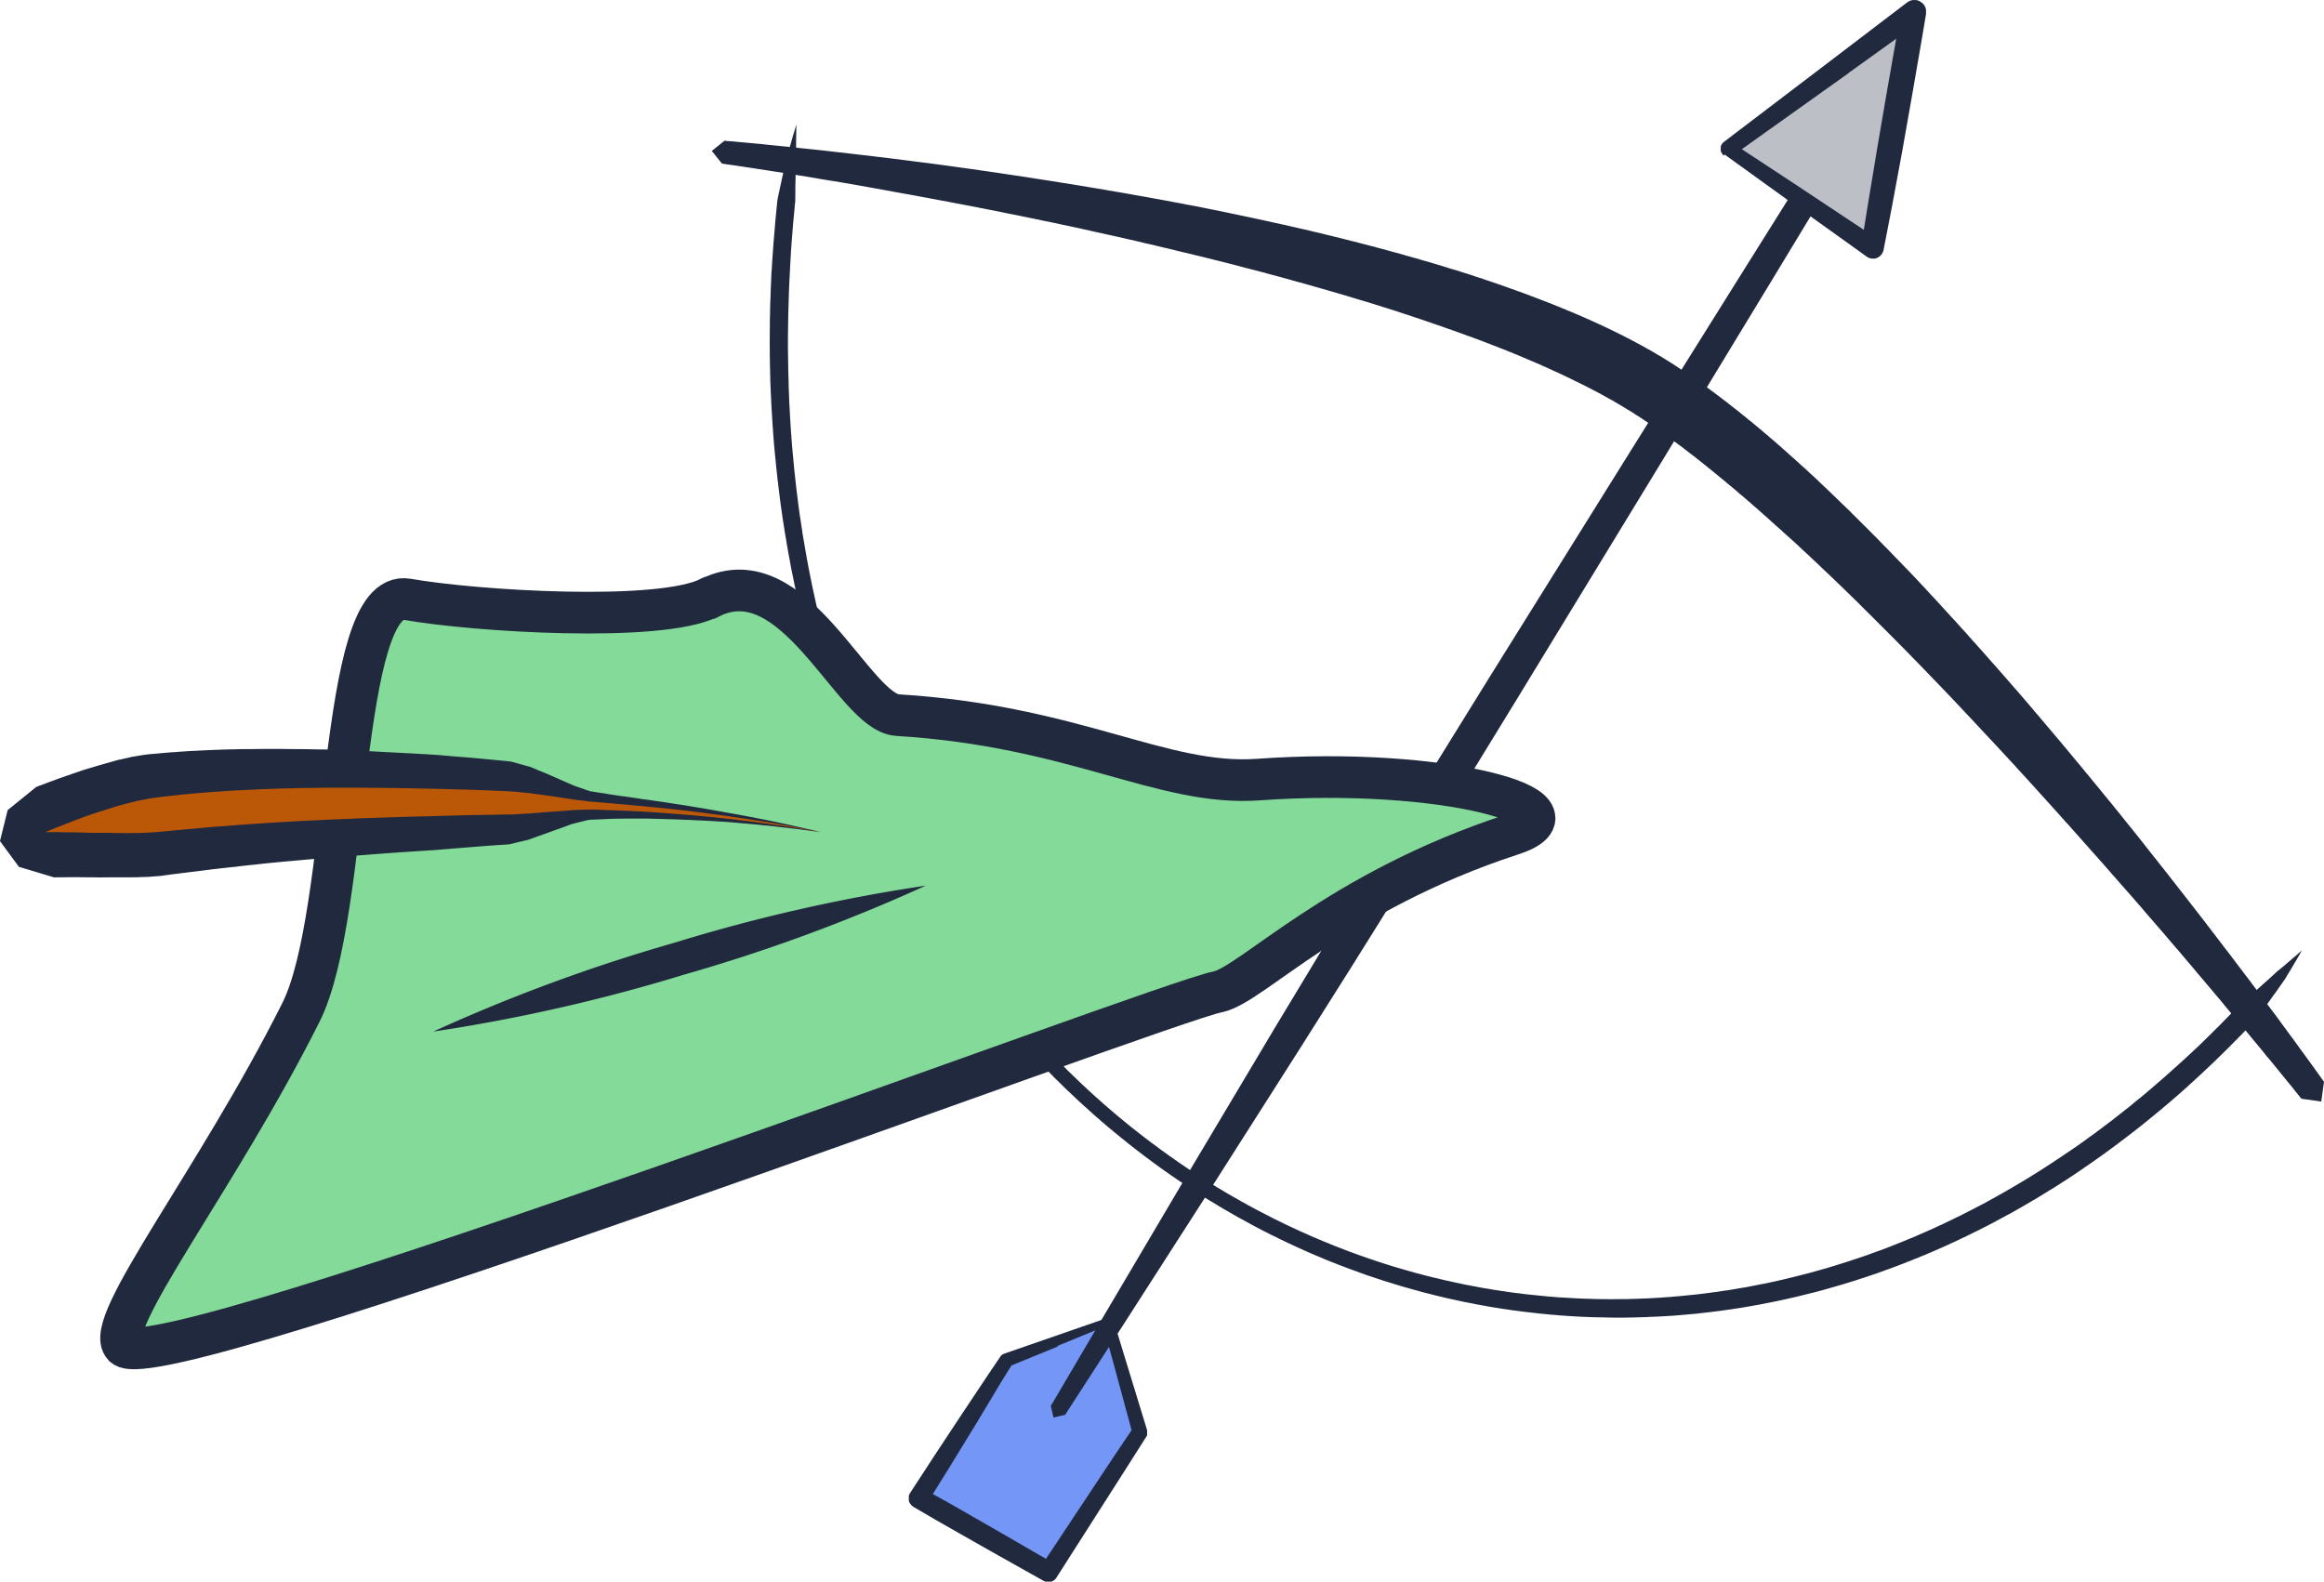
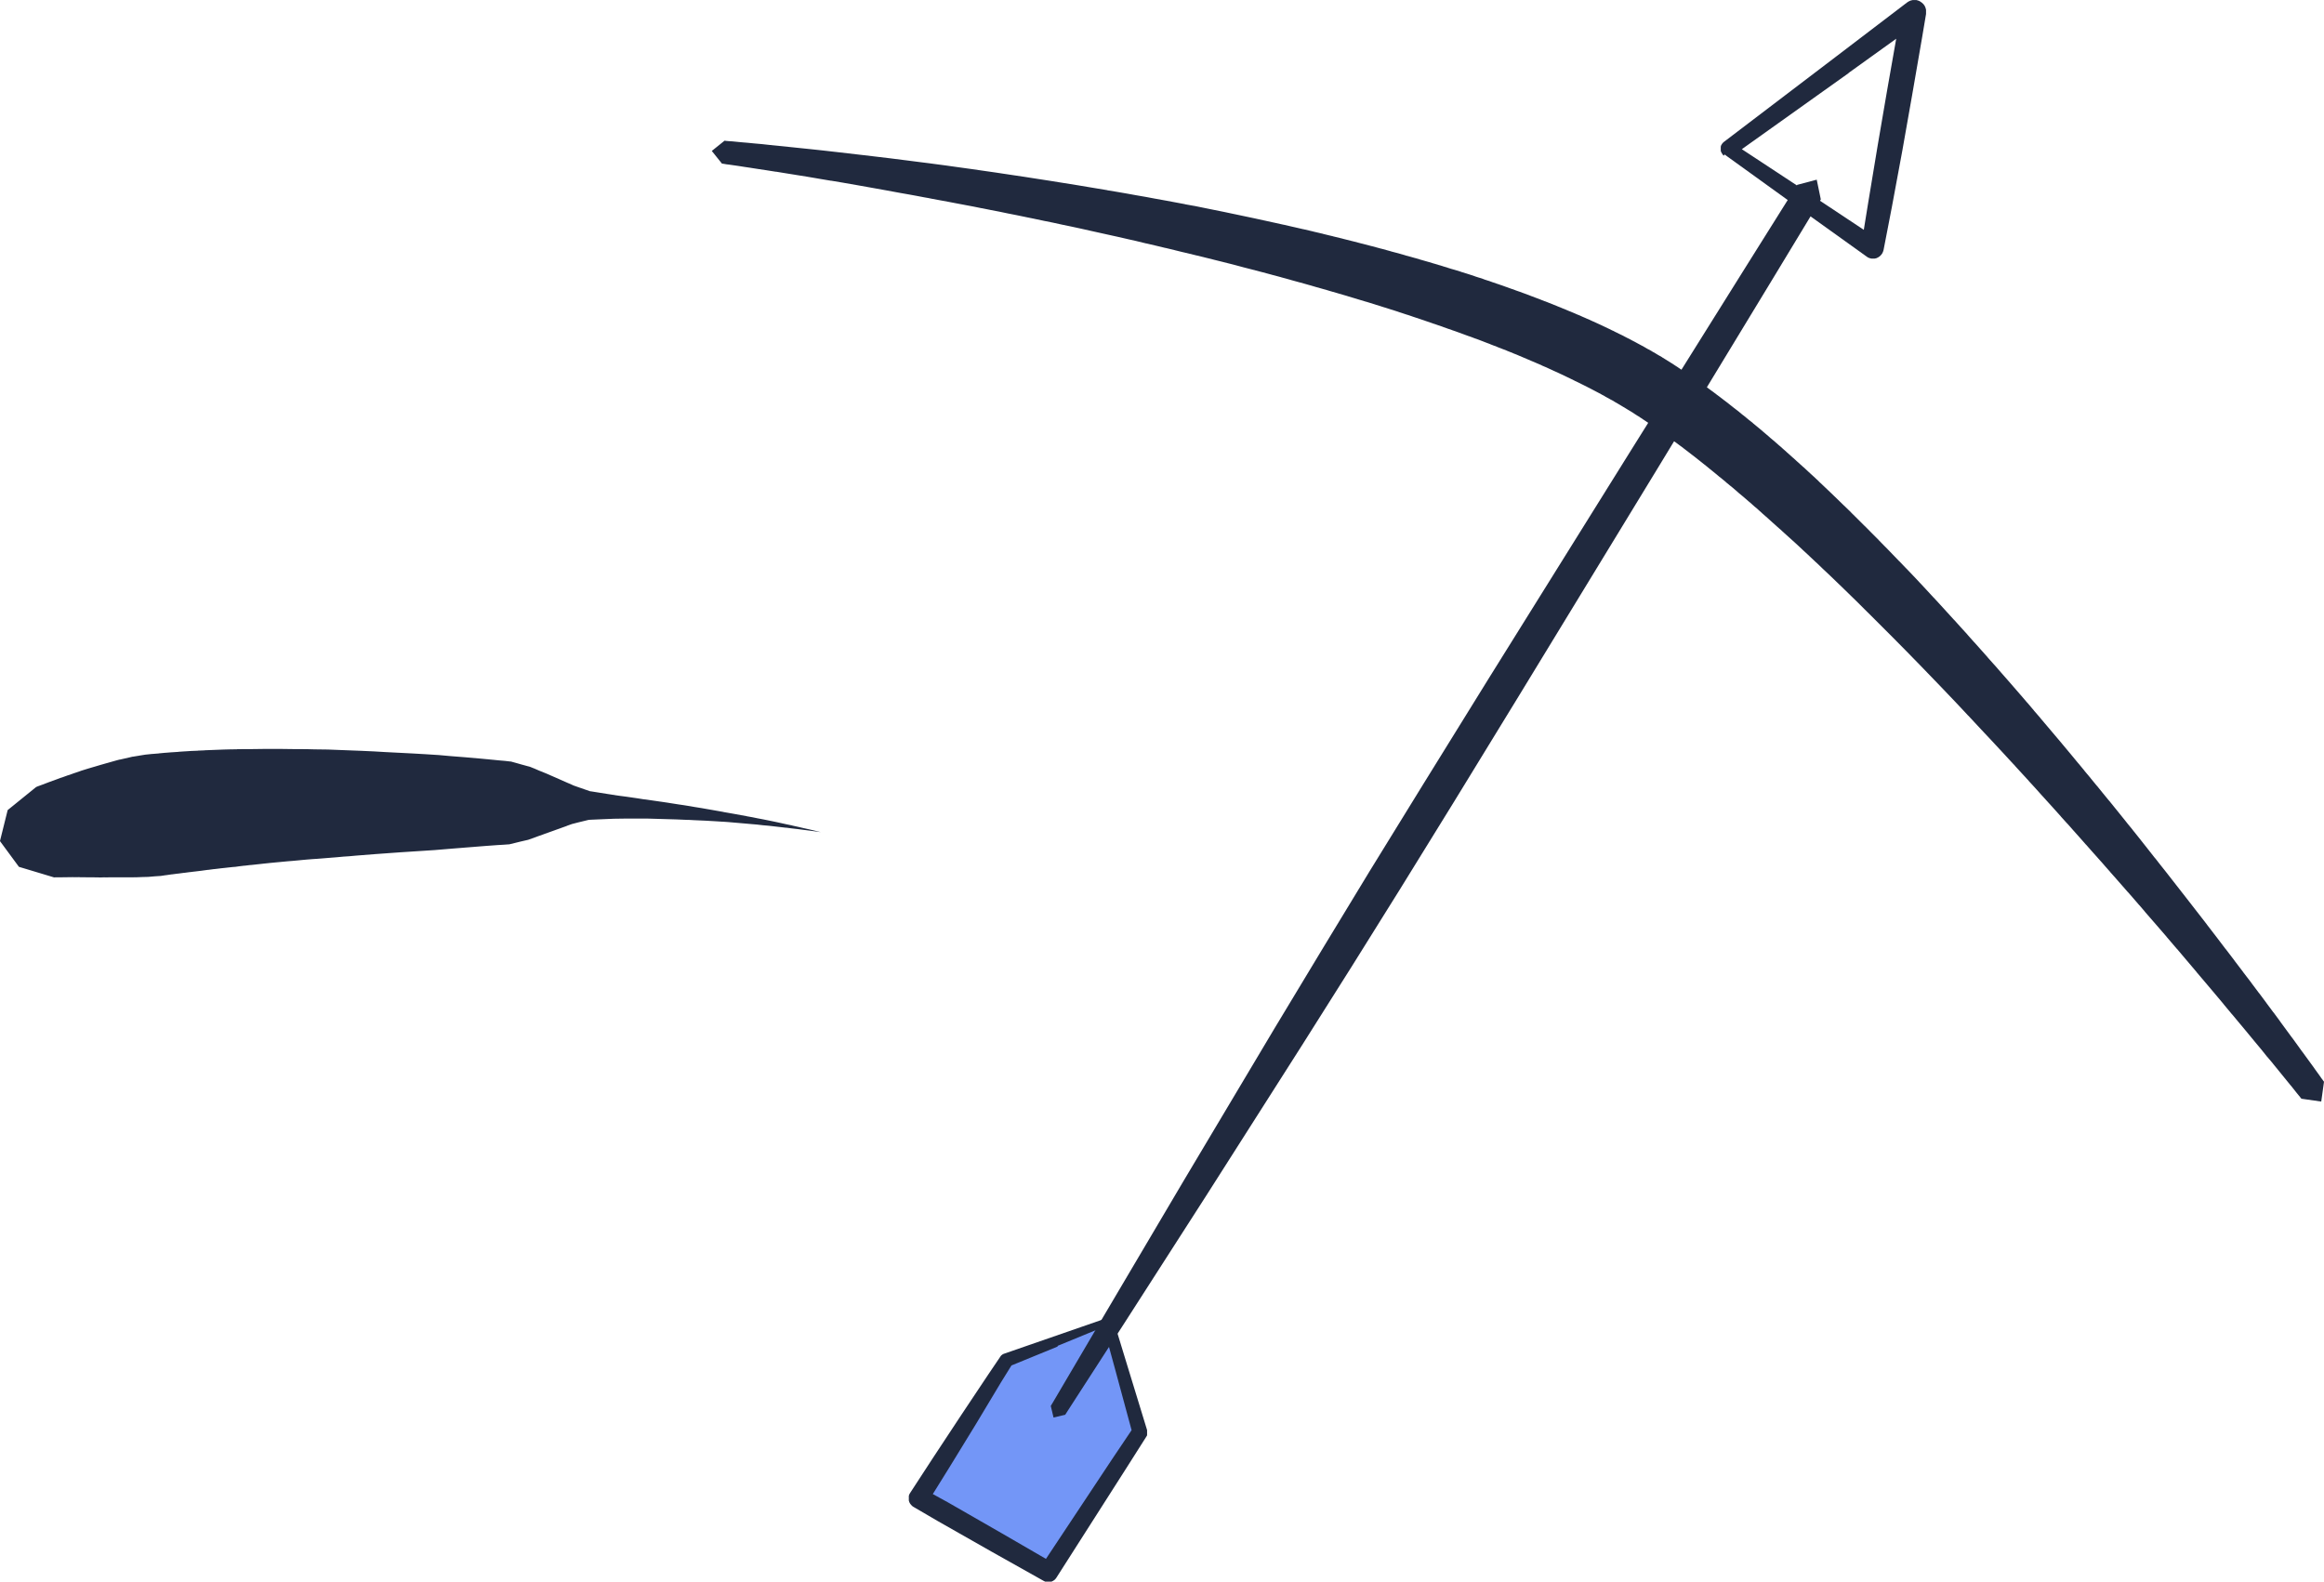
<svg xmlns="http://www.w3.org/2000/svg" viewBox="0 0 278.96 189.93">
  <defs>
    <style>.cls-1,.cls-6{fill:#20293e;}.cls-1,.cls-2,.cls-3,.cls-4,.cls-5{fill-rule:evenodd;}.cls-2{fill:#7396f7;}.cls-3{fill:#bcbfc5;}.cls-4{fill:#84da98;stroke:#20293e;stroke-miterlimit:10;stroke-width:5px;}.cls-5{fill:#bb5808;}</style>
  </defs>
  <g id="Layer_2" data-name="Layer 2">
    <g id="Layer_1-2" data-name="Layer 1">
      <g id="RobinHood">
        <polygon class="cls-1" points="198.32 51.08 198.33 51.09 197.96 50.84 197.99 50.86 197.62 50.61 197.64 50.62 197.28 50.38 197.3 50.4 196.94 50.15 196.96 50.17 196.6 49.93 196.62 49.95 196.26 49.72 195.93 49.5 195.58 49.29 195.23 49.08 195.25 49.09 194.88 48.86 194.88 48.86 194.9 48.88 194.52 48.65 194.54 48.66 194.15 48.43 194.17 48.44 193.78 48.22 193.81 48.23 193.42 48 193.43 48.02 193.03 47.79 193.06 47.81 192.65 47.59 192.68 47.59 192.26 47.37 192.29 47.38 191.88 47.16 191.9 47.17 191.48 46.95 191.5 46.96 191.08 46.74 191.1 46.75 190.68 46.53 190.69 46.54 190.27 46.32 190.28 46.33 189.86 46.12 189.87 46.13 189.44 45.91 189.46 45.92 189.01 45.71 189.04 45.72 188.6 45.5 188.61 45.51 188.38 45.39 188.16 45.29 188.18 45.3 187.73 45.08 187.75 45.09 187.3 44.88 187.31 44.89 186.86 44.67 186.87 44.68 186.42 44.48 186.43 44.48 185.97 44.27 185.99 44.28 185.52 44.06 185.53 44.07 185.06 43.87 185.08 43.87 184.61 43.66 184.62 43.67 184.14 43.46 184.16 43.47 183.68 43.27 183.7 43.27 183.21 43.07 183.23 43.07 182.74 42.87 182.75 42.87 182.27 42.67 182.28 42.67 181.79 42.47 181.8 42.48 181.31 42.27 181.32 42.28 180.82 42.08 180.84 42.08 180.34 41.89 180.34 41.89 179.84 41.7 179.85 41.7 179.35 41.5 179.36 41.51 178.85 41.31 178.87 41.31 178.36 41.12 178.36 41.12 177.85 40.92 177.87 40.93 177.35 40.73 177.36 40.74 176.84 40.55 176.85 40.55 176.33 40.36 176.34 40.37 175.82 40.18 175.82 40.18 175.31 39.99 175.31 39.99 174.78 39.8 174.79 39.8 174.26 39.62 174.28 39.62 173.74 39.44 173.74 39.44 173.75 39.44 173.21 39.25 173.23 39.25 172.69 39.06 172.7 39.07 172.16 38.88 172.17 38.89 171.63 38.7 171.64 38.7 171.09 38.52 171.11 38.52 170.57 38.34 170.57 38.34 170.02 38.15 170.03 38.16 169.49 37.98 169.5 37.98 168.94 37.79 168.95 37.8 168.4 37.62 168.41 37.62 167.85 37.44 167.87 37.44 167.31 37.26 167.32 37.26 166.76 37.09 166.77 37.09 166.21 36.91 166.22 36.92 165.66 36.74 165.67 36.74 165.1 36.57 165.12 36.57 163.99 36.22 164 36.23 162.87 35.89 162.88 35.89 161.74 35.55 161.76 35.55 160.62 35.22 160.63 35.22 159.48 34.89 159.5 34.89 158.34 34.56 158.36 34.56 158.01 34.47 157.2 34.23 157.22 34.24 156.06 33.91 156.07 33.92 154.91 33.6 154.93 33.6 153.76 33.28 153.78 33.28 152.61 32.97 152.62 32.97 151.46 32.66 151.46 32.66 150.3 32.36 150.31 32.36 149.14 32.06 149.15 32.06 147.99 31.75 147.99 31.75 146.83 31.46 146.84 31.46 145.67 31.17 145.68 31.17 144.51 30.88 144.52 30.88 143.35 30.6 143.36 30.6 142.19 30.32 142.2 30.32 141.97 30.27 141.04 30.04 141.05 30.04 139.89 29.76 139.9 29.77 138.74 29.49 138.74 29.49 137.59 29.22 137.6 29.23 136.45 28.95 136.46 28.95 135.3 28.69 135.31 28.69 134.17 28.43 134.17 28.43 133.04 28.18 133.04 28.18 131.91 27.93 131.91 27.93 130.78 27.68 130.79 27.68 129.67 27.43 129.67 27.43 128.56 27.19 128.56 27.19 127.45 26.96 127.45 26.96 126.35 26.72 126.35 26.72 125.25 26.5 125.26 26.5 124.17 26.27 124.18 26.27 123.09 26.05 123.1 26.05 122.03 25.83 122.03 25.83 120.96 25.62 120.96 25.62 119.91 25.4 119.91 25.4 118.86 25.2 118.87 25.2 117.83 24.99 117.84 25 116.81 24.79 116.81 24.79 115.79 24.6 115.8 24.6 114.79 24.41 114.79 24.41 113.8 24.22 113.8 24.22 112.82 24.04 112.82 24.04 111.85 23.86 111.85 23.86 111.41 23.77 110.89 23.68 110.9 23.68 109.95 23.5 109.95 23.5 109.02 23.33 109.02 23.33 108.1 23.17 108.1 23.17 106.31 22.84 106.31 22.84 104.58 22.53 104.58 22.53 102.9 22.23 102.9 22.23 101.29 21.95 101.3 21.95 99.75 21.69 99.76 21.7 98.27 21.45 98.28 21.45 96.87 21.21 96.88 21.21 95.55 21 95.56 21 94.31 20.8 94.31 20.8 93.15 20.61 93.15 20.62 92.07 20.45 92.08 20.45 91.08 20.3 91.08 20.3 90.18 20.16 90.19 20.16 89.38 20.04 89.38 20.04 88.68 19.93 88.68 19.93 87.57 19.77 87.58 19.77 87.23 19.73 86.89 19.67 86.9 19.67 86.66 19.64 85.44 18.12 86.97 16.89 87.2 16.92 87.2 16.92 87.55 16.95 87.89 16.97 87.9 16.97 89.02 17.08 89.02 17.08 89.74 17.14 89.74 17.14 90.55 17.22 90.55 17.22 91.46 17.3 91.46 17.3 92.46 17.41 92.46 17.41 93.55 17.52 93.55 17.52 94.72 17.64 94.73 17.64 95.98 17.77 95.98 17.77 97.33 17.91 97.33 17.91 98.74 18.06 98.74 18.06 100.23 18.23 100.24 18.23 101.8 18.41 101.8 18.41 103.43 18.6 103.44 18.6 105.13 18.8 105.13 18.8 106.89 19.01 106.89 19.01 108.7 19.24 108.71 19.24 109.64 19.36 109.64 19.36 110.58 19.48 110.58 19.48 111.54 19.6 111.54 19.6 112.06 19.67 112.51 19.73 112.51 19.73 113.5 19.86 113.5 19.86 114.49 20 114.49 20 115.5 20.14 115.5 20.14 116.51 20.28 116.52 20.28 117.55 20.43 117.55 20.43 118.59 20.58 118.59 20.58 119.64 20.73 119.64 20.73 120.69 20.89 120.7 20.89 121.76 21.05 121.77 21.05 122.84 21.21 122.85 21.21 123.93 21.38 123.93 21.38 125.03 21.55 125.03 21.55 126.13 21.72 126.13 21.72 127.24 21.9 127.25 21.9 128.37 22.08 128.37 22.08 129.49 22.26 129.49 22.26 130.62 22.45 130.62 22.45 131.76 22.64 131.77 22.64 132.91 22.83 132.91 22.84 134.06 23.03 134.06 23.03 135.22 23.23 135.22 23.23 136.38 23.44 136.38 23.44 137.54 23.64 137.54 23.64 138.71 23.86 138.72 23.86 139.88 24.07 139.89 24.07 141.06 24.29 141.06 24.29 142.24 24.51 142.24 24.52 143.18 24.69 143.42 24.73 143.42 24.73 144.6 24.97 144.6 24.97 145.78 25.21 145.79 25.21 146.97 25.45 146.97 25.45 148.15 25.7 148.16 25.7 149.34 25.95 149.34 25.95 150.53 26.2 150.53 26.2 151.71 26.46 151.72 26.46 152.9 26.72 152.91 26.72 154.08 26.98 154.1 26.98 155.27 27.25 155.28 27.25 156.45 27.52 156.47 27.52 157.63 27.79 157.65 27.8 158.81 28.07 158.82 28.08 159.64 28.28 159.99 28.36 160 28.37 161.16 28.65 161.18 28.66 162.33 28.95 162.34 28.95 163.49 29.25 163.51 29.25 164.65 29.55 164.67 29.55 165.81 29.86 165.83 29.86 166.96 30.17 166.97 30.18 167.54 30.33 167.55 30.33 168.12 30.49 168.12 30.49 168.69 30.65 168.69 30.66 169.25 30.81 169.26 30.81 169.82 30.97 169.83 30.97 170.39 31.13 170.4 31.14 170.96 31.3 170.96 31.3 171.52 31.46 171.53 31.46 172.08 31.63 172.09 31.63 172.64 31.79 172.65 31.8 173.2 31.96 173.21 31.97 173.76 32.13 173.76 32.14 174.31 32.31 174.32 32.31 174.86 32.47 174.87 32.47 175.41 32.64 175.42 32.65 175.97 32.82 175.97 32.82 175.98 32.82 176.51 32.99 176.51 32.99 177.05 33.17 177.06 33.18 177.59 33.35 177.61 33.35 178.14 33.53 178.14 33.54 178.67 33.71 178.69 33.71 179.21 33.9 179.22 33.9 179.74 34.08 179.75 34.08 180.27 34.26 180.28 34.26 180.8 34.45 180.81 34.45 181.33 34.64 181.33 34.64 181.85 34.82 181.86 34.83 182.37 35.01 182.38 35.01 182.89 35.2 182.9 35.2 183.4 35.39 183.42 35.39 183.92 35.59 183.93 35.59 184.43 35.78 184.44 35.78 184.94 35.97 184.95 35.98 185.44 36.17 185.46 36.17 185.94 36.36 185.96 36.37 186.45 36.56 186.46 36.57 186.94 36.76 186.95 36.77 187.44 36.96 187.44 36.97 187.93 37.16 187.94 37.17 188.41 37.37 188.43 37.37 188.9 37.57 188.91 37.57 189.38 37.78 189.4 37.78 189.86 37.98 189.87 37.99 190.34 38.19 190.35 38.2 190.81 38.39 190.82 38.4 191.27 38.61 191.29 38.61 191.5 38.71 191.74 38.82 191.76 38.83 192.2 39.03 192.22 39.04 192.66 39.25 192.68 39.26 193.12 39.47 193.13 39.47 193.56 39.69 193.59 39.69 194.01 39.91 194.03 39.91 194.46 40.13 194.47 40.13 194.9 40.34 194.92 40.36 195.33 40.57 195.35 40.58 195.77 40.79 195.79 40.81 196.2 41.02 196.22 41.03 196.62 41.25 196.64 41.26 197.05 41.48 197.07 41.49 197.47 41.71 197.49 41.73 197.88 41.95 197.9 41.95 198.29 42.17 198.31 42.19 198.7 42.41 198.72 42.42 198.73 42.43 199.09 42.65 199.12 42.66 199.5 42.88 199.52 42.9 199.89 43.13 199.91 43.14 200.28 43.37 200.3 43.38 200.66 43.61 200.69 43.62 201.04 43.86 201.06 43.87 201.42 44.1 201.44 44.12 201.8 44.36 201.81 44.37 202.18 44.61 202.2 44.62 202.56 44.86 202.58 44.88 202.94 45.13 202.97 45.14 203.33 45.39 203.35 45.41 203.72 45.66 203.73 45.67 204.1 45.94 204.12 45.94 204.49 46.21 204.51 46.22 204.88 46.49 204.9 46.5 205.2 46.73 205.27 46.77 205.28 46.79 205.66 47.06 205.67 47.07 206.05 47.36 206.06 47.37 206.44 47.65 206.45 47.66 206.83 47.95 206.84 47.96 207.22 48.25 207.24 48.26 207.62 48.56 207.63 48.57 208.01 48.87 208.02 48.88 208.41 49.18 208.42 49.19 208.81 49.49 208.81 49.5 209.2 49.82 209.21 49.82 209.6 50.13 209.61 50.15 209.99 50.46 210.01 50.47 210.4 50.78 210.41 50.8 210.8 51.12 210.81 51.13 211.2 51.45 211.21 51.46 211.37 51.59 211.6 51.79 211.61 51.8 212 52.13 212.01 52.14 212.41 52.48 212.41 52.49 212.8 52.82 212.82 52.83 213.21 53.17 213.22 53.18 213.62 53.53 213.63 53.53 214.02 53.88 214.03 53.89 214.43 54.24 214.43 54.25 214.83 54.6 214.84 54.61 215.24 54.97 215.25 54.97 215.64 55.33 215.65 55.34 216.05 55.7 216.06 55.71 216.46 56.07 216.47 56.07 216.87 56.44 216.88 56.45 217.28 56.82 217.29 56.83 217.65 57.16 217.69 57.2 217.7 57.2 218.1 57.58 218.11 57.58 218.5 57.97 218.51 57.97 218.91 58.35 218.92 58.36 219.73 59.13 219.74 59.14 220.55 59.92 220.56 59.93 221.37 60.72 221.39 60.73 222.2 61.52 222.21 61.54 223.02 62.34 223.03 62.35 223.84 63.16 223.86 63.17 224.67 63.99 224.68 64 225.5 64.82 225.51 64.84 226.32 65.67 226.33 65.67 227.15 66.52 227.16 66.53 227.97 67.37 227.99 67.38 228.8 68.23 228.81 68.23 229.63 69.09 229.64 69.1 230.34 69.84 230.45 69.97 230.46 69.97 231.28 70.85 231.28 70.85 232.09 71.73 232.1 71.73 232.91 72.61 232.92 72.62 233.72 73.5 233.73 73.51 234.54 74.4 234.55 74.4 235.35 75.29 235.36 75.3 236.17 76.19 236.17 76.2 236.97 77.1 236.98 77.1 237.78 78 237.79 78.01 238.59 78.91 238.59 78.92 239.39 79.82 239.4 79.82 240.19 80.73 240.19 80.73 240.99 81.64 240.99 81.64 241.78 82.55 241.78 82.55 242.57 83.46 242.57 83.46 242.71 83.62 243.35 84.37 243.36 84.37 244.13 85.28 244.13 85.29 244.91 86.19 244.91 86.2 245.68 87.11 245.68 87.11 246.45 88.02 246.45 88.02 247.22 88.93 247.22 88.93 247.97 89.83 247.98 89.84 248.73 90.74 248.73 90.74 249.47 91.64 249.48 91.64 250.22 92.54 250.22 92.55 250.96 93.43 250.96 93.44 251.69 94.33 251.7 94.33 252.42 95.22 252.42 95.22 253.14 96.1 253.15 96.1 253.86 96.98 253.86 96.98 254.16 97.35 254.57 97.86 254.57 97.86 255.27 98.73 255.27 98.74 255.97 99.59 255.97 99.6 256.66 100.46 256.66 100.46 257.33 101.31 257.34 101.32 258 102.16 258.01 102.17 258.67 103.01 258.68 103.01 259.33 103.84 259.33 103.84 259.99 104.67 259.99 104.67 260.63 105.49 260.63 105.49 261.27 106.31 261.27 106.31 262.52 107.91 262.52 107.91 263.73 109.47 263.74 109.48 264.91 110.99 264.91 111 266.05 112.48 266.05 112.48 267.15 113.93 267.16 113.93 268.22 115.32 268.22 115.33 269.24 116.67 269.24 116.68 270.23 117.97 270.23 117.98 271.16 119.22 271.17 119.22 271.95 120.27 272.05 120.41 272.05 120.41 272.89 121.54 272.9 121.54 273.69 122.61 273.69 122.62 274.43 123.63 274.43 123.63 275.12 124.57 275.13 124.57 275.76 125.44 275.76 125.44 276.34 126.25 276.35 126.25 276.88 126.98 276.88 126.98 277.77 128.2 277.77 128.21 278.42 129.11 278.42 129.11 278.63 129.41 278.82 129.67 278.82 129.67 278.96 129.86 278.63 132.24 276.25 131.9 276.1 131.72 276.11 131.72 275.9 131.47 275.68 131.2 275.68 131.2 274.99 130.33 274.99 130.34 274.03 129.16 274.03 129.16 273.47 128.47 273.47 128.47 272.84 127.7 272.85 127.7 272.15 126.87 272.15 126.88 271.42 125.97 271.42 125.97 270.62 125.01 270.62 125.01 269.77 123.98 269.78 123.99 268.88 122.91 268.88 122.91 268.77 122.78 267.93 121.77 267.93 121.78 266.93 120.58 266.94 120.58 265.9 119.34 265.9 119.34 264.81 118.05 264.81 118.05 263.68 116.72 263.69 116.72 262.52 115.34 262.52 115.34 261.31 113.91 261.31 113.92 260.06 112.46 260.07 112.46 258.78 110.97 258.78 110.97 257.45 109.44 257.46 109.44 256.79 108.66 256.79 108.67 256.11 107.88 256.11 107.88 255.42 107.09 255.42 107.1 254.72 106.3 254.72 106.3 254.01 105.49 254.02 105.5 253.3 104.69 253.31 104.69 252.58 103.87 252.59 103.87 251.86 103.05 251.87 103.06 251.13 102.23 251.13 102.23 250.39 101.39 250.39 101.4 249.96 100.91 249.65 100.56 249.65 100.56 248.9 99.72 248.9 99.72 248.15 98.87 248.15 98.88 247.38 98.03 247.39 98.03 246.62 97.17 246.62 97.17 245.85 96.32 245.85 96.32 245.07 95.46 245.07 95.46 244.29 94.59 244.3 94.6 243.5 93.73 243.51 93.73 242.72 92.87 242.72 92.87 241.92 92 241.93 92 241.12 91.13 241.13 91.14 240.32 90.26 240.33 90.27 239.51 89.39 239.52 89.4 238.71 88.53 238.71 88.53 238.03 87.81 237.89 87.65 237.89 87.66 237.08 86.79 237.08 86.79 236.26 85.91 236.26 85.92 235.44 85.04 235.45 85.05 234.62 84.17 234.63 84.18 233.8 83.31 233.8 83.31 232.97 82.44 232.98 82.45 232.14 81.58 232.15 81.59 231.31 80.72 231.32 80.73 230.48 79.86 230.49 79.87 229.65 79.01 229.65 79.01 228.82 78.16 228.82 78.16 227.98 77.31 227.99 77.32 227.15 76.47 227.15 76.47 226.31 75.63 226.32 75.64 225.47 74.79 225.48 74.8 225.36 74.68 224.64 73.96 224.65 73.97 223.81 73.14 223.81 73.14 222.98 72.31 222.99 72.32 222.15 71.5 222.16 71.51 221.32 70.69 221.33 70.7 220.49 69.89 220.5 69.9 219.66 69.09 219.67 69.1 218.83 68.31 218.84 68.32 218.01 67.52 218.02 67.54 217.18 66.75 217.2 66.76 216.36 65.99 216.38 66 215.55 65.23 215.56 65.24 214.73 64.49 214.74 64.5 213.91 63.75 213.93 63.76 213.51 63.39 213.51 63.39 213.1 63.03 213.11 63.03 212.7 62.67 212.71 62.67 212.66 62.63 212.3 62.31 212.31 62.31 211.9 61.95 211.91 61.96 211.5 61.6 211.51 61.6 211.1 61.24 211.11 61.24 210.71 60.89 210.71 60.9 210.31 60.55 210.32 60.55 209.91 60.2 209.92 60.21 209.52 59.86 209.53 59.87 209.12 59.52 209.13 59.53 208.72 59.19 208.73 59.2 208.34 58.85 208.34 58.86 207.95 58.52 207.96 58.53 207.55 58.2 207.57 58.21 207.16 57.88 207.18 57.88 206.78 57.55 206.79 57.56 206.55 57.36 206.39 57.24 206.4 57.25 206.01 56.92 206.02 56.93 205.63 56.61 205.64 56.62 205.25 56.3 205.25 56.31 204.87 55.99 204.88 56 204.49 55.69 204.5 55.7 204.11 55.39 204.13 55.4 203.74 55.1 203.75 55.1 203.38 54.81 203 54.52 202.64 54.24 202.26 53.95 201.9 53.67 201.53 53.4 201.17 53.13 200.8 52.87 200.74 52.82 200.43 52.59 200.44 52.6 200.08 52.33 200.09 52.34 199.72 52.07 199.73 52.08 199.37 51.82 199.38 51.83 199.01 51.57 199.03 51.58 198.66 51.32 198.68 51.33 198.32 51.08 198.32 51.08" />
-         <polygon class="cls-1" points="95.57 16.44 95.56 17.19 95.56 17.19 95.56 17.93 95.56 17.93 95.56 18.67 95.56 18.67 95.56 18.88 95.54 19.4 95.54 19.4 95.52 20.14 95.52 20.14 95.5 20.87 95.5 20.86 95.49 21.6 95.49 21.6 95.47 22.32 95.47 22.32 95.47 23.05 95.47 23.04 95.46 23.77 95.46 23.77 95.46 24.14 95.42 24.49 95.42 24.48 95.36 25.2 95.36 25.19 95.29 25.91 95.29 25.9 95.22 26.61 95.22 26.61 95.16 27.32 95.16 27.32 95.11 28.03 95.11 28.02 95.05 28.73 95.05 28.73 95 29.43 95 29.43 94.95 30.13 94.95 30.13 94.91 30.83 94.91 30.83 94.87 31.53 94.87 31.53 94.83 32.23 94.83 32.23 94.8 32.92 94.8 32.91 94.77 33.49 94.76 33.61 94.73 34.31 94.7 35 94.68 35.69 94.66 36.37 94.64 37.06 94.62 37.74 94.61 38.42 94.6 39.11 94.59 39.79 94.58 40.46 94.58 41.14 94.58 41.81 94.59 42.49 94.6 43.16 94.61 43.83 94.62 44.5 94.64 45.16 94.65 45.55 94.66 45.83 94.66 45.83 94.67 46.5 94.67 46.49 94.7 47.16 94.7 47.16 94.72 47.82 94.72 47.82 94.75 48.48 94.75 48.48 94.79 49.14 94.79 49.13 94.82 49.8 94.82 49.79 94.86 50.45 94.86 50.45 94.9 51.11 94.9 51.1 94.94 51.76 94.94 51.75 95 52.41 94.99 52.41 95.04 53.06 95.04 53.05 95.09 53.7 95.09 53.7 95.15 54.35 95.15 54.34 95.21 54.99 95.21 54.99 95.27 55.63 95.27 55.63 95.33 56.28 95.33 56.27 95.4 56.92 95.4 56.91 95.47 57.55 95.47 57.55 95.54 58.19 95.54 58.19 95.61 58.82 95.61 58.82 95.69 59.45 95.69 59.45 95.77 60.09 95.77 60.08 95.85 60.72 95.85 60.71 95.93 61.34 95.93 61.34 96.02 61.97 96.02 61.96 96.12 62.59 96.12 62.59 96.21 63.22 96.21 63.21 96.31 63.83 96.3 63.83 96.4 64.46 96.4 64.45 96.51 65.07 96.51 65.07 96.61 65.69 96.61 65.68 96.72 66.31 96.72 66.3 96.83 66.92 96.82 66.91 96.94 67.52 96.94 67.52 97.05 68.13 97.05 68.13 97.17 68.74 97.17 68.74 97.29 69.35 97.29 69.34 97.42 69.95 97.41 69.95 97.54 70.55 97.53 70.55 97.67 71.16 97.67 71.16 97.8 71.76 97.8 71.75 97.93 72.35 97.93 72.35 98.06 72.94 98.06 72.94 98.2 73.54 98.2 73.54 98.34 74.13 98.34 74.13 98.49 74.73 98.49 74.72 98.55 74.99 98.63 75.31 98.63 75.31 98.78 75.9 98.78 75.89 98.93 76.49 98.93 76.48 99.08 77.07 99.08 77.06 99.23 77.65 99.23 77.65 99.4 78.23 99.4 78.23 99.56 78.81 99.55 78.81 99.72 79.39 99.72 79.38 99.88 79.96 99.88 79.95 100.05 80.53 100.05 80.52 100.22 81.1 100.22 81.09 100.39 81.67 100.39 81.67 100.57 82.24 100.56 82.23 100.75 82.8 100.75 82.8 100.92 83.37 100.92 83.36 101.11 83.93 101.11 83.93 101.29 84.49 101.29 84.48 101.48 85.05 101.47 85.04 101.66 85.61 101.66 85.6 101.86 86.16 101.85 86.16 102.05 86.71 102.05 86.71 102.25 87.26 102.24 87.26 102.45 87.81 102.45 87.81 102.65 88.36 102.65 88.36 102.85 88.91 102.85 88.9 103.06 89.45 103.06 89.44 103.26 89.99 103.26 89.98 103.47 90.53 103.47 90.53 103.69 91.07 103.69 91.06 103.9 91.61 103.9 91.6 104.12 92.14 104.11 92.13 104.33 92.67 104.33 92.67 104.56 93.2 104.55 93.2 104.78 93.73 104.78 93.73 105.01 94.25 105.01 94.25 105.23 94.78 105.23 94.78 105.46 95.3 105.46 95.3 105.7 95.82 105.7 95.82 105.93 96.34 105.93 96.34 106.17 96.87 106.17 96.86 106.41 97.38 106.41 97.37 106.65 97.89 106.64 97.89 106.89 98.41 106.89 98.4 107.14 98.91 107.14 98.91 107.39 99.42 107.39 99.42 107.63 99.92 107.63 99.92 107.88 100.43 107.88 100.42 108.14 100.93 108.14 100.93 108.4 101.44 108.4 101.43 108.65 101.93 108.65 101.93 108.92 102.43 108.91 102.42 109.17 102.92 109.17 102.92 109.44 103.41 109.44 103.41 109.71 103.9 109.71 103.9 109.97 104.39 109.97 104.39 110.25 104.88 110.25 104.88 110.52 105.36 110.52 105.36 110.71 105.69 110.8 105.84 111.08 106.32 111.35 106.8 111.63 107.28 111.92 107.75 112.2 108.22 112.49 108.69 112.78 109.16 113.07 109.63 113.36 110.09 113.66 110.55 113.95 111.01 114.25 111.47 114.55 111.93 114.85 112.38 115.16 112.83 115.47 113.28 115.78 113.73 116.08 114.17 116.4 114.62 116.71 115.06 117.02 115.5 117.35 115.93 117.66 116.37 117.98 116.8 118.31 117.23 118.63 117.66 118.96 118.09 119.29 118.51 119.62 118.93 119.81 119.18 119.95 119.35 120.28 119.77 120.62 120.19 120.96 120.6 121.3 121.01 121.64 121.42 121.98 121.82 122.33 122.23 122.67 122.63 123.02 123.03 123.37 123.43 123.72 123.82 124.07 124.22 124.43 124.61 124.78 125 125.14 125.39 125.5 125.78 125.86 126.16 126.23 126.54 126.59 126.91 126.96 127.29 127.32 127.67 127.7 128.03 128.06 128.41 128.44 128.78 128.81 129.14 129.19 129.5 129.56 129.86 129.94 130.22 130.15 130.42 130.32 130.57 130.7 130.93 131.09 131.28 131.47 131.63 131.86 131.97 132.25 132.32 132.63 132.66 133.03 133 133.42 133.34 133.81 133.67 134.21 134.01 134.61 134.34 135 134.66 135.4 134.99 135.8 135.31 136.21 135.63 136.61 135.95 137.01 136.26 137.42 136.58 137.83 136.89 138.24 137.2 138.65 137.5 139.06 137.81 139.47 138.11 139.89 138.41 140.3 138.71 140.72 139 141.14 139.29 141.55 139.59 141.97 139.87 142.4 140.16 142.82 140.45 143.24 140.72 143.67 141 144.09 141.28 144.53 141.55 144.83 141.75 144.96 141.82 144.95 141.82 145.38 142.1 145.38 142.09 145.82 142.36 145.82 142.36 146.25 142.63 146.25 142.62 146.68 142.88 146.68 142.88 147.12 143.15 147.11 143.14 147.55 143.4 147.55 143.4 147.99 143.65 147.99 143.65 148.44 143.9 148.43 143.9 148.88 144.15 148.87 144.15 149.31 144.4 149.31 144.39 149.75 144.64 149.75 144.64 150.19 144.88 150.19 144.88 150.64 145.12 150.63 145.12 151.08 145.36 151.08 145.35 151.53 145.59 151.53 145.59 151.98 145.82 151.97 145.82 152.43 146.05 152.43 146.05 152.87 146.28 152.87 146.28 153.33 146.5 153.32 146.5 153.78 146.72 153.78 146.72 154.23 146.95 154.22 146.94 154.68 147.16 154.68 147.16 155.13 147.37 155.13 147.37 155.59 147.58 155.59 147.58 156.05 147.8 156.04 147.79 156.5 148 156.5 147.99 156.96 148.2 156.96 148.2 157.42 148.41 157.41 148.41 157.88 148.6 157.88 148.6 158.34 148.8 158.34 148.79 158.8 148.99 158.8 148.99 159.26 149.18 159.26 149.18 159.73 149.37 159.72 149.37 160.19 149.56 160.19 149.56 160.66 149.74 160.66 149.74 161.13 149.92 161.12 149.92 161.59 150.1 161.59 150.1 162.06 150.28 162.06 150.28 162.53 150.45 162.52 150.45 163 150.62 162.99 150.62 163.47 150.79 163.47 150.79 163.68 150.86 163.93 150.95 163.93 150.95 164.41 151.12 164.4 151.11 164.88 151.27 164.88 151.27 165.36 151.44 165.35 151.44 165.83 151.59 165.83 151.59 166.3 151.74 166.3 151.74 166.78 151.89 166.77 151.89 167.26 152.04 167.25 152.04 167.73 152.18 167.73 152.18 168.21 152.32 168.21 152.32 168.69 152.46 168.69 152.46 169.17 152.6 169.16 152.59 169.65 152.73 169.65 152.73 170.13 152.87 170.13 152.86 170.62 152.99 170.61 152.99 171.09 153.12 171.09 153.12 171.58 153.24 171.58 153.24 172.06 153.36 172.06 153.36 172.55 153.47 172.55 153.47 173.03 153.59 173.03 153.59 173.52 153.71 173.51 153.7 174.01 153.81 174 153.81 174.49 153.92 174.49 153.92 174.98 154.02 174.97 154.02 175.47 154.13 175.47 154.13 175.96 154.23 175.95 154.23 176.45 154.32 176.44 154.32 176.93 154.42 176.93 154.41 177.43 154.51 177.42 154.51 177.92 154.6 177.91 154.6 178.41 154.69 178.4 154.68 178.9 154.76 178.9 154.76 179.39 154.85 179.39 154.85 179.89 154.92 179.88 154.92 180.38 155 180.37 154.99 180.87 155.07 180.87 155.07 181.37 155.14 181.36 155.14 181.86 155.21 181.86 155.21 182.36 155.26 182.35 155.26 182.86 155.33 182.85 155.33 183.35 155.39 183.34 155.39 183.85 155.44 183.84 155.44 184.35 155.49 184.34 155.49 184.85 155.54 184.84 155.54 185.35 155.59 185.34 155.59 185.85 155.64 185.84 155.64 186.34 155.68 186.34 155.68 186.84 155.72 186.84 155.72 187.34 155.76 187.34 155.75 187.84 155.78 187.83 155.78 188.35 155.81 188.34 155.81 188.85 155.84 188.84 155.84 189.34 155.87 189.34 155.87 189.85 155.89 189.84 155.89 190.35 155.91 190.34 155.91 190.86 155.92 190.85 155.92 191.35 155.94 191.35 155.94 191.86 155.95 191.85 155.95 192.37 155.96 192.36 155.96 192.87 155.96 192.86 155.96 193.37 155.97 193.37 155.97 193.88 155.96 193.87 155.96 194.38 155.96 194.38 155.96 194.89 155.95 194.88 155.95 195.39 155.95 195.39 155.95 195.9 155.93 195.89 155.93 196.4 155.92 196.39 155.92 196.91 155.9 196.9 155.9 197.41 155.88 197.41 155.88 197.92 155.86 197.92 155.86 198.43 155.83 198.43 155.83 198.94 155.8 198.93 155.8 199.45 155.77 199.44 155.77 199.95 155.73 199.94 155.73 200.46 155.7 200.45 155.7 200.96 155.65 200.96 155.65 201.48 155.61 201.47 155.61 201.98 155.56 201.98 155.56 202.49 155.51 202.48 155.51 203 155.46 203 155.46 203.51 155.41 203.5 155.41 204.02 155.35 204.01 155.35 204.52 155.29 204.52 155.29 205.03 155.22 205.03 155.23 205.54 155.15 205.53 155.15 206.06 155.09 206.05 155.09 206.56 155.01 206.55 155.01 207.07 154.93 207.07 154.94 207.58 154.86 207.57 154.86 208.09 154.78 208.08 154.78 208.6 154.69 208.59 154.69 209.11 154.6 209.1 154.6 209.62 154.52 209.61 154.52 210.13 154.42 210.12 154.42 210.64 154.32 210.63 154.32 211.15 154.22 211.14 154.22 211.65 154.12 211.65 154.13 212.17 154.02 212.16 154.02 212.67 153.91 212.66 153.91 213.19 153.8 213.18 153.8 213.69 153.68 213.68 153.69 214.21 153.56 214.2 153.57 214.71 153.44 214.7 153.44 215.22 153.32 215.22 153.32 215.73 153.19 215.72 153.19 216.24 153.06 216.23 153.06 216.75 152.93 216.74 152.93 217.26 152.8 217.25 152.8 217.77 152.66 217.76 152.66 218.28 152.51 218.27 152.52 218.78 152.37 218.78 152.37 219.3 152.23 219.29 152.23 219.8 152.07 219.79 152.07 220.31 151.92 220.3 151.92 220.81 151.76 220.81 151.76 221.33 151.6 221.32 151.6 221.83 151.44 221.83 151.44 222.34 151.27 222.33 151.27 222.85 151.1 222.84 151.1 223.35 150.93 223.35 150.94 223.87 150.75 223.86 150.76 224.37 150.58 224.37 150.58 224.88 150.39 224.87 150.4 225.38 150.21 225.38 150.21 225.89 150.03 225.88 150.03 226.4 149.84 226.39 149.84 226.9 149.64 226.9 149.64 227.41 149.44 227.4 149.45 227.91 149.24 227.91 149.24 228.41 149.04 228.41 149.04 228.92 148.83 228.91 148.83 229.43 148.62 229.42 148.63 229.93 148.41 229.93 148.41 230.43 148.19 230.42 148.19 230.94 147.97 230.93 147.97 231.44 147.75 231.43 147.75 231.94 147.53 231.94 147.53 232.44 147.3 232.43 147.3 232.95 147.06 232.94 147.07 233.45 146.83 233.44 146.83 233.94 146.59 233.94 146.59 234.45 146.35 234.44 146.35 234.95 146.1 234.94 146.11 235.45 145.86 235.44 145.86 235.95 145.6 235.94 145.61 236.45 145.35 236.44 145.35 236.94 145.1 236.94 145.1 237.44 144.83 237.44 144.84 237.94 144.57 237.94 144.58 238.44 144.31 238.43 144.31 238.94 144.03 238.93 144.03 239.44 143.76 239.43 143.76 239.93 143.48 239.92 143.48 240.43 143.2 240.42 143.2 240.92 142.92 240.91 142.92 241.42 142.63 241.41 142.63 241.91 142.34 241.9 142.35 242.4 142.05 242.4 142.05 242.9 141.75 242.89 141.76 243.39 141.45 243.39 141.46 243.88 141.15 243.88 141.15 244.38 140.84 244.37 140.85 244.87 140.53 244.86 140.54 245.36 140.22 245.35 140.23 245.84 139.9 245.84 139.91 246.23 139.65 246.34 139.59 246.82 139.26 247.31 138.94 247.79 138.61 248.29 138.28 248.77 137.95 249.26 137.62 249.75 137.27 250.23 136.93 250.71 136.57 251.2 136.23 251.68 135.87 252.17 135.51 252.64 135.15 253.13 134.78 253.61 134.42 254.09 134.04 254.56 133.67 255.04 133.29 255.53 132.91 256 132.52 256.47 132.13 256.95 131.75 257.43 131.35 257.9 130.95 258.37 130.55 258.84 130.14 259.32 129.73 259.61 129.47 259.79 129.32 260.26 128.9 260.73 128.48 261.2 128.06 261.67 127.64 262.14 127.21 262.61 126.78 263.07 126.35 263.54 125.91 264.01 125.47 264.47 125.02 264.93 124.57 265.39 124.12 265.85 123.66 266.32 123.2 266.77 122.74 267.23 122.27 267.69 121.8 268.14 121.33 268.6 120.85 268.8 120.64 269.08 120.4 269.08 120.4 269.6 119.96 269.59 119.97 270.1 119.53 270.09 119.53 270.61 119.08 270.6 119.08 271.11 118.63 271.11 118.64 271.61 118.18 271.61 118.18 272.12 117.73 272.12 117.73 272.63 117.27 272.63 117.27 273.13 116.81 273.13 116.81 273.31 116.64 273.65 116.36 273.65 116.36 274.19 115.92 274.19 115.92 274.72 115.46 274.72 115.47 275.25 115.01 275.25 115.01 275.79 114.55 275.79 114.55 276.31 114.09 275.96 114.71 275.96 114.71 275.61 115.31 275.61 115.31 275.25 115.92 275.25 115.92 274.89 116.52 274.89 116.52 274.53 117.11 274.53 117.12 274.3 117.5 274.16 117.7 274.16 117.71 273.76 118.27 273.76 118.27 273.37 118.83 273.37 118.84 272.97 119.39 272.96 119.39 272.57 119.95 272.57 119.95 272.17 120.5 272.16 120.51 271.77 121.05 271.76 121.06 271.36 121.6 271.36 121.61 270.95 122.14 270.94 122.15 270.73 122.44 270.52 122.67 270.51 122.67 270.06 123.16 270.05 123.16 269.6 123.64 269.59 123.64 269.13 124.12 269.13 124.13 268.66 124.59 268.66 124.6 268.19 125.07 268.19 125.07 267.73 125.54 267.73 125.55 267.26 126.01 267.26 126.01 266.79 126.47 266.79 126.47 266.32 126.93 266.32 126.93 265.85 127.39 265.85 127.39 265.38 127.84 265.37 127.84 264.9 128.29 264.9 128.29 264.43 128.73 264.42 128.74 263.95 129.18 263.95 129.18 263.48 129.61 263.47 129.62 263 130.05 262.99 130.05 262.52 130.49 262.52 130.49 262.05 130.91 262.04 130.92 261.56 131.34 261.56 131.34 261.38 131.5 261.09 131.75 261.08 131.76 260.6 132.17 260.6 132.18 260.12 132.58 260.11 132.59 259.63 132.99 259.63 133 259.15 133.4 259.14 133.4 258.66 133.8 258.66 133.81 258.17 134.2 258.17 134.2 257.68 134.6 257.68 134.6 257.2 134.99 257.19 135 256.71 135.38 256.7 135.38 256.22 135.77 256.21 135.77 255.72 136.15 255.72 136.15 255.23 136.52 255.22 136.53 254.74 136.9 254.73 136.9 254.25 137.27 254.24 137.28 253.75 137.64 253.75 137.64 253.26 138 253.25 138.01 252.76 138.36 252.76 138.37 252.27 138.72 252.26 138.73 251.77 139.08 251.76 139.08 251.27 139.43 251.27 139.43 250.77 139.78 250.77 139.78 250.27 140.12 250.27 140.12 249.78 140.46 249.77 140.47 249.28 140.8 249.27 140.81 248.78 141.14 248.77 141.14 248.27 141.47 248.27 141.47 247.77 141.8 247.76 141.8 247.66 141.86 247.27 142.12 247.27 142.12 246.77 142.43 246.76 142.44 246.26 142.76 246.25 142.76 245.75 143.06 245.75 143.07 245.25 143.37 245.24 143.38 244.74 143.68 244.74 143.69 244.24 143.99 244.23 143.99 243.73 144.28 243.72 144.29 243.22 144.58 243.22 144.58 242.71 144.88 242.71 144.88 242.21 145.16 242.2 145.17 241.7 145.45 241.69 145.46 241.19 145.74 241.18 145.74 240.67 146.01 240.67 146.02 240.16 146.29 240.16 146.29 239.65 146.56 239.65 146.57 239.14 146.84 239.14 146.84 238.63 147.1 238.63 147.11 238.12 147.36 238.11 147.37 237.6 147.63 237.6 147.63 237.09 147.88 237.08 147.88 236.58 148.13 236.57 148.14 236.06 148.38 236.06 148.39 235.54 148.63 235.54 148.63 235.03 148.88 235.02 148.88 234.52 149.12 234.51 149.12 234 149.35 234 149.36 233.48 149.59 233.48 149.59 232.97 149.82 232.96 149.82 232.45 150.05 232.44 150.05 231.94 150.27 231.93 150.28 231.41 150.49 231.41 150.5 230.9 150.71 230.89 150.71 230.38 150.92 230.37 150.93 229.86 151.13 229.85 151.13 229.34 151.34 229.34 151.35 228.82 151.54 228.82 151.55 228.3 151.75 228.3 151.75 227.78 151.95 227.78 151.95 227.26 152.14 227.25 152.15 226.74 152.34 226.73 152.34 226.22 152.52 226.22 152.53 225.7 152.71 225.7 152.71 225.18 152.9 225.18 152.9 224.66 153.07 224.66 153.07 224.14 153.25 224.13 153.25 223.62 153.42 223.61 153.42 223.1 153.59 223.09 153.59 222.57 153.76 222.57 153.76 222.05 153.92 222.05 153.92 221.53 154.08 221.53 154.08 221.01 154.24 221 154.24 220.48 154.39 220.48 154.39 219.96 154.54 219.96 154.54 219.44 154.69 219.44 154.69 218.92 154.84 218.91 154.84 218.39 154.98 218.39 154.98 217.87 155.12 217.87 155.12 217.35 155.25 217.34 155.25 216.82 155.38 216.82 155.38 216.3 155.51 216.29 155.51 215.78 155.64 215.78 155.64 215.25 155.76 215.25 155.76 214.73 155.88 214.73 155.88 214.21 156 214.21 156 213.68 156.11 213.68 156.12 213.16 156.22 213.16 156.22 212.64 156.33 212.63 156.33 212.11 156.43 212.11 156.43 211.59 156.53 211.59 156.53 211.07 156.63 211.07 156.64 210.54 156.72 210.54 156.73 210.02 156.82 210.02 156.82 209.5 156.91 209.5 156.91 208.97 157 208.97 157 208.45 157.08 208.45 157.08 208.26 157.1 207.93 157.16 207.93 157.16 207.41 157.23 207.41 157.24 206.88 157.3 206.88 157.31 206.36 157.38 206.36 157.38 205.84 157.44 205.84 157.44 205.32 157.51 205.31 157.51 204.79 157.57 204.79 157.57 204.27 157.63 204.26 157.63 203.75 157.69 203.75 157.69 203.23 157.74 203.22 157.74 202.71 157.79 202.7 157.79 202.19 157.83 202.18 157.83 201.67 157.88 201.66 157.88 201.15 157.92 201.14 157.92 200.63 157.96 200.62 157.96 200.11 157.99 200.1 157.99 199.59 158.02 199.58 158.02 199.06 158.05 199.06 158.05 198.54 158.07 198.54 158.07 198.02 158.09 198.01 158.09 197.5 158.12 197.5 158.12 196.99 158.13 196.98 158.13 196.47 158.15 196.46 158.15 195.95 158.16 195.94 158.16 195.43 158.17 195.43 158.17 194.91 158.18 194.91 158.18 194.39 158.18 194.38 158.18 193.88 158.18 193.87 158.18 193.36 158.17 193.35 158.17 192.84 158.16 192.84 158.16 192.32 158.15 192.32 158.15 191.81 158.14 191.8 158.14 191.3 158.13 191.29 158.13 190.78 158.11 190.78 158.11 190.26 158.09 190.26 158.09 189.75 158.07 189.75 158.07 189.24 158.04 189.23 158.04 188.72 158.01 188.71 158.01 188.21 157.98 188.2 157.98 187.69 157.94 187.69 157.94 187.19 157.91 187.18 157.91 186.68 157.86 186.67 157.86 186.16 157.82 186.15 157.82 185.65 157.77 185.65 157.77 185.14 157.72 185.13 157.72 184.63 157.67 184.63 157.67 184.12 157.61 184.11 157.61 183.62 157.55 183.61 157.55 183.1 157.49 183.09 157.49 182.6 157.43 182.59 157.43 182.09 157.36 182.08 157.36 181.58 157.3 181.58 157.3 181.08 157.22 181.07 157.22 180.57 157.15 180.56 157.15 180.06 157.07 180.06 157.07 179.56 156.99 179.55 156.99 179.05 156.91 179.05 156.91 178.55 156.82 178.55 156.82 178.05 156.73 178.04 156.73 177.55 156.64 177.54 156.64 177.04 156.55 177.04 156.54 176.54 156.44 176.54 156.44 176.05 156.35 176.04 156.35 175.55 156.25 175.54 156.25 175.05 156.14 175.04 156.14 174.55 156.03 174.54 156.03 174.05 155.92 174.04 155.92 173.55 155.81 173.54 155.81 173.06 155.69 173.05 155.69 172.56 155.57 172.55 155.57 172.06 155.45 172.06 155.45 171.57 155.32 171.56 155.32 171.08 155.2 171.07 155.2 170.59 155.07 170.58 155.07 170.1 154.93 170.09 154.93 169.6 154.8 169.6 154.8 169.11 154.66 169.11 154.66 168.62 154.52 168.61 154.52 168.13 154.38 168.13 154.38 167.65 154.23 167.64 154.23 167.16 154.08 167.16 154.08 166.67 153.93 166.66 153.93 166.19 153.78 166.18 153.78 165.7 153.62 165.69 153.62 165.22 153.46 165.21 153.46 164.73 153.3 164.73 153.3 164.25 153.14 164.24 153.14 163.77 152.97 163.77 152.97 163.29 152.8 163.28 152.8 163.03 152.7 162.81 152.62 162.81 152.62 162.33 152.45 162.33 152.45 161.85 152.27 161.84 152.27 161.37 152.09 161.37 152.09 160.9 151.91 160.89 151.91 160.42 151.73 160.42 151.72 159.95 151.54 159.94 151.54 159.47 151.35 159.47 151.35 159 151.16 159 151.16 158.53 150.96 158.53 150.96 158.06 150.76 158.05 150.76 157.59 150.56 157.58 150.56 157.12 150.36 157.11 150.36 156.65 150.15 156.65 150.15 156.19 149.94 156.18 149.94 155.72 149.73 155.72 149.73 155.26 149.52 155.25 149.51 154.79 149.3 154.79 149.3 154.33 149.08 154.32 149.08 153.87 148.86 153.86 148.86 153.41 148.64 153.4 148.63 152.95 148.41 152.94 148.41 152.49 148.19 152.48 148.18 152.03 147.95 152.03 147.95 151.57 147.72 151.57 147.72 151.12 147.48 151.11 147.48 150.66 147.24 150.66 147.24 150.21 147 150.21 147 149.76 146.75 149.75 146.75 149.31 146.5 149.31 146.5 148.86 146.26 148.85 146.26 148.41 146.01 148.41 146.01 147.97 145.76 147.96 145.75 147.52 145.5 147.51 145.49 147.07 145.24 147.07 145.24 146.63 144.98 146.62 144.97 146.18 144.72 146.18 144.71 145.74 144.44 145.74 144.44 145.3 144.18 145.29 144.18 144.86 143.91 144.86 143.91 144.42 143.64 144.42 143.63 143.99 143.36 143.98 143.36 143.86 143.28 143.55 143.08 143.55 143.08 143.12 142.8 143.12 142.79 142.68 142.51 142.68 142.51 142.25 142.23 142.25 142.23 141.82 141.94 141.82 141.94 141.39 141.66 141.38 141.65 140.97 141.36 140.96 141.36 140.53 141.07 140.53 141.06 140.11 140.77 140.11 140.77 139.68 140.47 139.68 140.47 139.26 140.17 139.26 140.17 138.84 139.86 138.84 139.86 138.42 139.56 138.41 139.55 138 139.24 138 139.24 137.59 138.94 137.58 138.94 137.17 138.62 137.17 138.62 136.76 138.3 136.75 138.3 136.34 137.99 136.34 137.98 135.93 137.67 135.92 137.66 135.52 137.34 135.51 137.34 135.11 137.01 135.11 137.01 134.7 136.68 134.69 136.68 134.29 136.35 134.29 136.35 133.89 136.02 133.88 136.02 133.49 135.69 133.48 135.69 133.08 135.35 133.07 135.35 132.68 135.01 132.68 135.01 132.28 134.67 132.27 134.67 131.89 134.32 131.88 134.32 131.49 133.98 131.48 133.98 131.09 133.63 131.09 133.62 130.7 133.28 130.7 133.27 130.31 132.92 130.3 132.92 129.91 132.57 129.91 132.56 129.52 132.21 129.52 132.21 129.14 131.85 129.13 131.84 128.97 131.69 128.75 131.48 128.75 131.48 128.37 131.12 128.37 131.12 127.98 130.76 127.98 130.75 127.6 130.39 127.6 130.38 127.22 130.01 127.22 130.01 126.85 129.64 126.84 129.64 126.46 129.27 126.46 129.26 126.09 128.88 126.09 128.88 125.72 128.51 125.72 128.5 125.34 128.12 125.34 128.12 124.98 127.74 124.97 127.74 124.6 127.35 124.6 127.35 124.23 126.96 124.23 126.96 123.87 126.58 123.87 126.57 123.51 126.18 123.5 126.18 123.14 125.78 123.14 125.78 122.78 125.39 122.78 125.39 122.42 124.99 122.42 124.98 122.06 124.59 122.06 124.58 121.71 124.18 121.71 124.18 121.36 123.77 121.35 123.77 121.01 123.36 121 123.36 120.66 122.95 120.65 122.95 120.3 122.54 120.3 122.53 119.96 122.12 119.96 122.12 119.61 121.7 119.61 121.7 119.27 121.29 119.27 121.29 118.92 120.87 118.92 120.86 118.59 120.44 118.59 120.44 118.45 120.27 118.25 120.02 118.25 120.01 117.91 119.58 117.91 119.58 117.57 119.16 117.57 119.15 117.24 118.73 117.24 118.72 116.91 118.29 116.91 118.29 116.58 117.85 116.58 117.85 116.25 117.41 116.25 117.41 115.92 116.97 115.92 116.97 115.6 116.53 115.6 116.53 115.28 116.08 115.28 116.08 114.95 115.64 114.95 115.64 114.64 115.19 114.63 115.18 114.32 114.73 114.32 114.73 114.01 114.29 114 114.28 113.69 113.83 113.69 113.83 113.39 113.37 113.38 113.37 113.07 112.91 113.07 112.91 112.76 112.45 112.76 112.45 112.46 111.98 112.45 111.98 112.15 111.52 112.15 111.52 111.85 111.05 111.85 111.05 111.55 110.58 111.55 110.58 111.26 110.11 111.26 110.11 110.97 109.64 110.96 109.63 110.67 109.16 110.66 109.15 110.38 108.68 110.37 108.68 110.08 108.2 110.08 108.2 109.8 107.72 109.8 107.72 109.51 107.23 109.51 107.23 109.23 106.75 109.23 106.74 109.14 106.59 108.95 106.25 108.95 106.25 108.67 105.77 108.67 105.76 108.39 105.27 108.39 105.27 108.11 104.78 108.11 104.78 107.84 104.28 107.84 104.28 107.57 103.78 107.57 103.78 107.3 103.28 107.3 103.28 107.03 102.79 107.03 102.78 106.77 102.28 106.76 102.27 106.5 101.77 106.5 101.77 106.24 101.27 106.24 101.26 105.98 100.75 105.98 100.75 105.73 100.24 105.72 100.24 105.47 99.73 105.47 99.73 105.22 99.21 105.21 99.21 104.96 98.69 104.96 98.69 104.72 98.17 104.72 98.17 104.47 97.65 104.47 97.64 104.23 97.13 104.23 97.12 103.99 96.6 103.99 96.59 103.75 96.07 103.75 96.07 103.51 95.55 103.51 95.54 103.28 95.01 103.28 95.01 103.04 94.47 103.04 94.47 102.81 93.94 102.81 93.94 102.59 93.4 102.58 93.4 102.36 92.86 102.36 92.86 102.13 92.33 102.13 92.32 101.91 91.78 101.91 91.78 101.69 91.23 101.69 91.23 101.48 90.69 101.47 90.68 101.26 90.14 101.26 90.13 101.05 89.59 101.05 89.58 100.84 89.03 100.84 89.03 100.64 88.48 100.63 88.47 100.43 87.92 100.42 87.92 100.22 87.37 100.22 87.36 100.03 86.8 100.02 86.8 99.83 86.24 99.82 86.24 99.63 85.68 99.63 85.67 99.44 85.11 99.43 85.11 99.25 84.54 99.24 84.53 99.06 83.97 99.06 83.97 98.88 83.4 98.87 83.4 98.69 82.83 98.69 82.83 98.51 82.25 98.51 82.25 98.33 81.67 98.33 81.67 98.15 81.09 98.15 81.09 97.98 80.52 97.98 80.52 97.81 79.94 97.81 79.93 97.64 79.35 97.64 79.34 97.47 78.76 97.47 78.76 97.31 78.17 97.31 78.17 97.14 77.59 97.14 77.58 96.99 76.99 96.98 76.99 96.83 76.4 96.83 76.4 96.67 75.81 96.67 75.8 96.59 75.47 96.53 75.21 96.53 75.2 96.38 74.61 96.37 74.6 96.23 74.01 96.23 74.01 96.09 73.41 96.09 73.4 95.95 72.81 95.95 72.8 95.81 72.2 95.81 72.2 95.68 71.59 95.67 71.59 95.54 70.98 95.54 70.98 95.41 70.37 95.41 70.36 95.28 69.75 95.28 69.75 95.16 69.14 95.16 69.14 95.03 68.53 95.03 68.52 94.91 67.91 94.91 67.91 94.8 67.29 94.8 67.28 94.68 66.67 94.68 66.67 94.57 66.04 94.57 66.04 94.46 65.42 94.46 65.42 94.36 64.8 94.36 64.79 94.25 64.16 94.25 64.16 94.15 63.53 94.15 63.53 94.05 62.9 94.05 62.9 93.95 62.27 93.95 62.26 93.86 61.63 93.86 61.63 93.77 60.99 93.77 60.99 93.68 60.36 93.68 60.36 93.6 59.72 93.6 59.72 93.52 59.08 93.52 59.07 93.44 58.44 93.44 58.43 93.37 57.79 93.36 57.78 93.29 57.14 93.29 57.14 93.22 56.5 93.22 56.49 93.15 55.85 93.15 55.84 93.09 55.19 93.09 55.19 93.02 54.54 93.02 54.54 92.96 53.89 92.96 53.88 92.9 53.23 92.9 53.23 92.85 52.57 92.85 52.57 92.8 51.91 92.8 51.91 92.76 51.25 92.75 51.25 92.71 50.59 92.71 50.59 92.67 49.93 92.67 49.92 92.63 49.26 92.63 49.25 92.59 48.59 92.59 48.58 92.56 47.92 92.56 47.92 92.53 47.25 92.52 47.25 92.5 46.58 92.5 46.57 92.47 45.91 92.47 45.9 92.46 45.62 92.46 45.23 92.45 45.22 92.44 44.55 92.44 44.55 92.42 43.87 92.42 43.87 92.41 43.19 92.41 43.19 92.4 42.51 92.4 42.51 92.4 41.83 92.4 41.82 92.39 41.15 92.4 40.45 92.4 39.77 92.41 39.08 92.41 38.39 92.43 37.69 92.44 37 92.46 36.3 92.49 35.61 92.51 34.91 92.54 34.21 92.57 33.51 92.57 33.38 92.6 32.8 92.65 32.1 92.69 31.4 92.74 30.68 92.79 29.98 92.84 29.27 92.9 28.56 92.96 27.85 93.02 27.13 93.08 26.41 93.15 25.7 93.22 24.98 93.29 24.26 93.34 23.91 93.41 23.55 93.41 23.55 93.56 22.84 93.56 22.83 93.72 22.12 93.72 22.12 93.87 21.41 93.87 21.4 94.03 20.69 94.03 20.69 94.2 19.97 94.2 19.97 94.37 19.25 94.37 19.25 94.49 18.74 94.55 18.53 94.75 17.82 94.75 17.81 94.96 17.1 94.96 17.1 95.16 16.38 95.38 15.66 95.56 15.06 95.6 14.94 95.59 15.07 95.58 15.7 95.58 15.7 95.57 16.44 95.57 16.44 95.57 16.44" />
        <polygon class="cls-2" points="132.96 158.69 120.82 163.27 110.26 179.85 125.83 188.76 136.81 171.94 132.96 158.69 132.96 158.69" />
        <path class="cls-1" d="M133.06,158l.12,0,.1.05.1.06.09.07.07.09.06.1.05.11,1.66,5.43,2.38,7.77,0,.15V172l0,.16,0,.15-.08.14-2.4,3.78-8.4,13.16-.11.15-.14.14-.16.1-.18.09-.18,0h-.4l-.19,0-.18-.09L119,186.26l-6.49-3.69-2.86-1.67-.16-.11-.13-.14-.12-.15-.09-.17-.06-.19,0-.19v-.19l0-.19.06-.18.1-.17L112,175l3.37-5.11,3.26-4.89,1.46-2.16.08-.11.1-.08.11-.08.12-.05,5.94-2.06,6-2.08.28-.09-.1-.25.11,0h.24Zm-6.13,3.66-5.52,2.26-1.24,2-3,5-3.2,5.22-2,3.22,1.82,1,6.48,3.72,5.28,3.06,8-12.06,2.28-3.39-2-7.39-1.37-5-5.49,2.26Z" />
        <polygon class="cls-1" points="218.56 23.94 212.79 33.47 198.95 56.26 182.28 83.6 174.52 96.27 168.01 106.81 162.22 116.08 156.3 125.46 144.78 143.55 134.84 159.03 128.18 169.34 127.86 169.84 126.46 170.17 126.13 168.78 126.44 168.26 132.66 157.69 142.02 141.85 153 123.43 158.73 113.93 164.4 104.59 170.9 94.04 178.72 81.41 195.67 54.23 209.81 31.63 215.73 22.19 218.07 21.57 218.56 23.94 218.56 23.94" />
-         <polygon class="cls-3" points="207.47 17.82 224.77 29.75 229.74 1.43 207.47 17.82 207.47 17.82" />
        <path class="cls-1" d="M206.8,18.55l0,0-.11-.13-.08-.15-.06-.16,0-.17v-.17l0-.17.05-.16.09-.15.1-.13.13-.12,13.54-10.3L228.91.3l.2-.13.22-.1.24-.06h.24l.24,0,.23.07.14.06.08.05.2.14.18.17.15.21.1.23.06.23,0,.25,0,.26-.46,2.74-1.21,7L228.36,18l-1.27,6.85-1,5.17-.07.22-.1.2-.13.17-.16.16-.18.12-.2.1-.21.05-.21,0h-.21l-.2-.05-.2-.08-.16-.11h0L214.57,24l-7.24-5.22-.32-.24-.1.15-.11-.09Zm15.12-9.79-12.84,9.15,6.64,4.37,8,5.31.53-3.27,1.14-6.88,1.12-6.54,1.1-6.25-5.72,4.11Z" />
-         <path class="cls-4" d="M85.14,71.77c-6,3-28.22,1.6-36.23.18-8.4-1.48-6.77,37.67-12.8,49.61C26,141.72,12.26,159,14.85,161.59c4.27,4.27,124.24-41.11,131.35-42.53,4-.8,14.27-12,35.24-18.86C191.35,97,173.06,92,151,93.59c-11.49.81-21.9-6.44-43.26-7.74-5.34-.32-12.31-19.23-22.55-14.08Z" />
        <polygon class="cls-1" points="34.69 89.92 35.45 89.93 35.47 89.93 36.23 89.93 36.24 89.93 37.01 89.94 37.02 89.94 37.78 89.96 37.8 89.96 38.56 89.97 38.58 89.97 39.34 89.98 39.35 89.98 39.87 90 40.12 90.01 40.13 90.01 40.9 90.04 40.91 90.04 41.68 90.07 41.69 90.07 42.46 90.1 42.47 90.1 43.24 90.13 43.25 90.13 44.79 90.2 44.81 90.2 46.35 90.29 46.37 90.29 47.92 90.37 47.93 90.37 49.49 90.45 49.5 90.45 51.05 90.54 51.06 90.54 52.15 90.61 52.63 90.64 52.64 90.64 54.2 90.78 54.22 90.78 55.62 90.89 55.63 90.89 57.03 91.01 57.05 91.01 58.44 91.14 58.46 91.14 59.15 91.21 59.17 91.21 59.87 91.28 59.87 91.28 60.57 91.34 60.58 91.34 61.27 91.42 61.28 91.42 61.33 91.42 61.98 91.6 61.98 91.6 62.68 91.8 62.69 91.8 63.38 91.99 63.39 91.99 63.61 92.05 64.08 92.24 64.09 92.24 64.78 92.54 64.79 92.54 65.48 92.82 65.48 92.82 66.17 93.12 66.17 93.12 66.31 93.18 66.86 93.42 66.87 93.42 67.55 93.73 67.56 93.73 68.24 94.03 68.25 94.03 68.88 94.31 68.93 94.33 68.94 94.33 69.62 94.57 69.63 94.57 70.31 94.81 70.32 94.81 70.8 94.98 71 95.01 71.01 95.01 71.7 95.12 71.7 95.12 72.39 95.23 72.39 95.23 73.08 95.34 73.09 95.34 73.6 95.42 73.78 95.44 73.78 95.45 74.47 95.55 74.48 95.55 75.17 95.64 75.17 95.64 75.86 95.74 75.86 95.74 76.55 95.84 76.55 95.84 77.24 95.95 77.24 95.95 77.52 95.98 77.93 96.04 77.93 96.04 78.62 96.14 78.62 96.14 79.31 96.24 79.32 96.24 80 96.34 80.01 96.34 80.69 96.45 80.7 96.45 81.39 96.56 81.39 96.56 82.08 96.66 82.08 96.66 82.76 96.77 82.77 96.77 83.45 96.89 83.46 96.89 84.14 97 84.15 97 84.83 97.12 84.83 97.12 85.52 97.24 85.52 97.24 86.2 97.36 86.21 97.36 86.82 97.47 86.89 97.49 86.89 97.49 87.58 97.61 87.58 97.61 88.26 97.73 88.27 97.73 88.95 97.86 88.95 97.86 89.63 97.98 89.64 97.99 90.32 98.11 90.32 98.11 91 98.25 91.01 98.25 91.69 98.38 91.69 98.38 92.38 98.52 92.38 98.52 93.06 98.66 93.06 98.66 93.75 98.81 93.75 98.81 94.43 98.96 94.43 98.96 95.11 99.1 95.11 99.11 95.8 99.26 95.8 99.26 96.48 99.42 96.48 99.42 97.16 99.57 97.16 99.57 97.84 99.73 97.84 99.73 98.52 99.9 97.83 99.8 97.83 99.8 97.14 99.71 97.14 99.71 96.44 99.62 96.44 99.62 95.74 99.53 95.75 99.53 95.05 99.45 95.05 99.45 94.36 99.36 94.36 99.37 93.67 99.29 93.67 99.29 92.98 99.21 92.98 99.21 92.28 99.13 92.28 99.13 91.59 99.07 91.59 99.07 90.89 98.99 90.9 98.99 90.2 98.93 90.2 98.93 89.52 98.87 89.52 98.87 88.82 98.81 88.83 98.81 88.13 98.75 88.13 98.75 87.44 98.69 87.44 98.69 86.75 98.64 86.75 98.64 86.67 98.64 86.05 98.6 86.05 98.6 85.36 98.56 85.36 98.56 84.67 98.52 84.67 98.52 83.98 98.49 83.98 98.49 83.29 98.46 83.29 98.46 82.59 98.42 82.6 98.43 81.9 98.4 81.91 98.4 81.21 98.37 81.21 98.37 80.52 98.35 80.52 98.35 79.83 98.33 79.83 98.33 79.14 98.31 79.14 98.31 78.45 98.29 78.45 98.29 77.76 98.27 77.76 98.27 77.33 98.27 77.06 98.27 77.07 98.27 76.37 98.27 76.37 98.27 75.68 98.27 75.68 98.27 74.98 98.27 74.99 98.27 74.29 98.28 74.3 98.28 73.61 98.29 73.61 98.29 73.43 98.3 72.91 98.32 72.92 98.32 72.22 98.35 72.22 98.35 71.52 98.38 71.53 98.38 70.83 98.41 70.84 98.41 70.63 98.43 70.14 98.55 70.14 98.55 69.44 98.72 69.44 98.72 68.74 98.9 68.74 98.9 68.69 98.91 68.04 99.14 68.04 99.15 67.34 99.4 67.35 99.4 66.64 99.65 66.65 99.65 66.09 99.85 65.95 99.9 65.95 99.9 65.25 100.15 65.26 100.15 64.55 100.4 64.56 100.4 63.86 100.65 63.87 100.65 63.39 100.82 63.17 100.87 63.17 100.87 62.48 101.03 62.48 101.03 61.79 101.2 61.79 101.2 61.13 101.36 61.1 101.36 61.1 101.36 60.41 101.41 60.41 101.41 59.72 101.45 59.73 101.45 59.03 101.5 59.04 101.5 58.34 101.55 58.35 101.55 56.96 101.66 56.98 101.66 55.58 101.77 55.6 101.77 54.2 101.88 54.21 101.88 52.65 102.01 52.65 102.01 52.17 102.05 51.09 102.12 51.1 102.12 49.54 102.22 49.55 102.22 48 102.32 48.02 102.32 46.47 102.43 46.49 102.43 44.95 102.54 44.97 102.54 43.43 102.66 43.45 102.66 42.68 102.72 42.69 102.72 41.93 102.79 41.94 102.79 41.17 102.84 41.19 102.84 40.43 102.91 40.43 102.91 40.18 102.93 39.67 102.97 39.69 102.97 38.93 103.03 38.94 103.03 38.18 103.09 38.2 103.09 37.43 103.14 37.45 103.14 36.69 103.2 36.71 103.2 35.95 103.27 35.97 103.27 35.21 103.34 35.23 103.34 34.47 103.4 34.48 103.4 33.73 103.47 33.75 103.47 32.99 103.54 33.01 103.54 32.26 103.61 32.28 103.61 31.52 103.69 31.54 103.69 30.79 103.77 30.81 103.77 30.06 103.85 30.08 103.84 29.33 103.93 29.35 103.92 28.6 104.01 28.62 104.01 28.27 104.06 27.87 104.09 27.89 104.09 27.14 104.17 27.16 104.17 26.41 104.25 26.44 104.25 25.68 104.34 25.71 104.33 24.96 104.43 24.98 104.42 24.24 104.52 24.26 104.52 23.51 104.61 23.54 104.61 23.24 104.64 22.78 104.7 22.81 104.69 22.06 104.79 22.09 104.78 21.34 104.88 21.37 104.87 20.61 104.97 20.64 104.96 19.89 105.07 19.92 105.06 19.26 105.16 19.17 105.16 19.2 105.16 18.44 105.21 18.47 105.21 17.78 105.27 17.71 105.27 17.74 105.27 16.98 105.29 17.01 105.29 16.25 105.32 16.28 105.31 16 105.32 15.51 105.32 15.54 105.32 14.77 105.32 14.8 105.32 14.03 105.32 14.05 105.32 13.28 105.32 13.31 105.32 12.54 105.33 12.57 105.32 11.99 105.34 11.8 105.33 11.82 105.33 11.05 105.32 11.08 105.32 10.29 105.32 10.32 105.31 9.54 105.31 9.56 105.3 8.78 105.31 8.81 105.3 8.03 105.31 8.05 105.31 7.26 105.32 7.29 105.32 6.69 105.32 6.5 105.33 6.49 105.33 2.27 104.06 0.01 100.99 0 100.95 0.92 97.25 4.34 94.48 4.53 94.4 5.1 94.19 5.13 94.18 5.86 93.9 5.89 93.89 6.63 93.62 6.66 93.61 7.39 93.34 7.42 93.34 8.16 93.07 8.19 93.07 8.94 92.8 8.96 92.8 9.71 92.54 9.73 92.53 9.92 92.47 10.47 92.3 10.5 92.29 11.24 92.07 11.28 92.06 12.02 91.84 12.05 91.83 12.79 91.62 12.83 91.61 13.57 91.4 13.6 91.39 14.07 91.26 14.34 91.19 14.38 91.19 15.13 91.02 15.15 91.02 15.9 90.84 15.93 90.84 16 90.83 16.68 90.72 16.72 90.71 17.47 90.59 17.58 90.58 18.25 90.51 18.29 90.51 19.04 90.45 19.07 90.44 19.83 90.37 19.86 90.37 20.61 90.31 20.64 90.31 21.4 90.26 21.43 90.25 21.88 90.22 22.18 90.2 22.21 90.2 22.97 90.15 23 90.15 23.75 90.12 23.77 90.11 24.53 90.08 24.56 90.07 25.32 90.04 25.34 90.04 26.1 90.01 26.12 90.01 26.88 89.98 26.9 89.98 27.3 89.97 27.66 89.96 27.68 89.96 28.44 89.95 28.46 89.94 29.22 89.93 29.24 89.93 30 89.93 30.02 89.93 30.78 89.92 30.8 89.92 31.56 89.91 31.58 89.91 32.34 89.91 32.36 89.91 33.12 89.91 33.13 89.91 33.9 89.91 33.91 89.91 34.67 89.92 34.69 89.92 34.69 89.92" />
-         <polygon class="cls-5" points="42.55 94.56 43.31 94.56 43.32 94.56 44.85 94.58 44.86 94.58 46.41 94.59 46.41 94.59 47.95 94.61 47.96 94.61 49.51 94.64 49.52 94.64 51.07 94.67 51.07 94.67 52.16 94.69 52.64 94.7 52.64 94.7 54.21 94.75 54.21 94.75 55.61 94.78 55.62 94.78 57.01 94.83 57.02 94.83 58.41 94.88 58.42 94.88 59.12 94.91 59.12 94.91 59.81 94.94 59.81 94.94 60.51 94.97 60.52 94.97 61.22 95 61.22 95 61.25 95 61.91 95.05 61.91 95.05 62.61 95.12 62.62 95.12 63.31 95.19 63.31 95.19 63.53 95.21 64 95.27 64.01 95.27 64.7 95.37 64.7 95.37 65.4 95.47 65.4 95.47 66.09 95.56 66.09 95.56 66.23 95.58 66.78 95.66 66.79 95.66 67.48 95.77 67.48 95.77 68.17 95.87 68.18 95.87 68.81 95.97 68.87 95.98 68.87 95.98 69.56 96.07 69.56 96.07 70.25 96.15 70.25 96.15 70.74 96.22 70.94 96.23 70.94 96.23 71.64 96.29 71.64 96.29 72.33 96.35 72.33 96.35 73.03 96.41 73.03 96.41 73.54 96.45 73.72 96.47 73.72 96.47 74.41 96.53 74.41 96.53 75.1 96.59 75.1 96.59 75.79 96.65 75.79 96.65 76.49 96.72 76.49 96.72 77.18 96.78 77.18 96.78 77.45 96.81 77.87 96.85 77.87 96.85 78.56 96.92 78.56 96.92 79.25 96.98 79.25 96.98 79.94 97.06 79.94 97.06 80.63 97.13 80.63 97.13 81.32 97.21 81.32 97.21 82.01 97.28 82.01 97.28 82.7 97.36 82.7 97.36 83.39 97.45 83.39 97.45 84.08 97.53 84.08 97.53 84.77 97.62 84.77 97.62 85.46 97.72 85.46 97.72 86.15 97.81 86.15 97.81 86.77 97.89 86.84 97.9 86.84 97.9 87.53 98 87.53 98 88.22 98.1 88.22 98.1 88.91 98.2 88.91 98.2 89.59 98.3 89.6 98.3 90.28 98.41 90.28 98.41 90.97 98.52 90.97 98.52 91.66 98.63 91.66 98.63 92.34 98.74 92.35 98.74 93.03 98.86 93.03 98.86 93.72 98.98 93.72 98.98 94.4 99.1 94.4 99.1 95.09 99.23 95.09 99.23 95.78 99.36 95.78 99.36 96.46 99.49 96.46 99.49 97.15 99.62 97.15 99.62 97.83 99.76 97.83 99.76 98.52 99.9 97.83 99.78 97.83 99.78 97.14 99.66 97.14 99.66 96.45 99.54 96.45 99.54 95.77 99.43 95.77 99.43 95.08 99.32 95.08 99.32 94.39 99.22 94.39 99.22 93.7 99.11 93.7 99.11 93.01 99.02 93.01 99.02 92.32 98.91 92.32 98.91 91.63 98.82 91.63 98.82 90.94 98.73 90.94 98.73 90.25 98.63 90.25 98.63 89.56 98.55 89.56 98.55 88.87 98.47 88.87 98.47 88.18 98.38 88.18 98.38 87.49 98.3 87.49 98.3 86.8 98.23 86.8 98.23 86.72 98.22 86.11 98.16 86.11 98.16 85.42 98.08 85.42 98.08 84.72 98.02 84.72 98.02 84.04 97.95 84.04 97.95 83.35 97.89 83.35 97.89 82.66 97.83 82.66 97.83 81.97 97.78 81.97 97.78 81.28 97.72 81.28 97.72 80.58 97.67 80.58 97.67 79.89 97.61 79.89 97.61 79.2 97.56 79.2 97.56 78.51 97.52 78.51 97.52 77.81 97.47 77.82 97.47 77.4 97.44 77.13 97.43 77.13 97.43 76.44 97.39 76.44 97.39 75.75 97.36 75.75 97.36 75.05 97.33 75.05 97.33 74.36 97.3 74.36 97.3 73.66 97.27 73.67 97.27 73.49 97.26 72.97 97.25 72.97 97.25 72.28 97.22 72.28 97.22 71.59 97.2 71.59 97.2 70.9 97.19 70.9 97.19 70.7 97.19 70.2 97.2 70.2 97.2 69.5 97.22 69.5 97.22 68.81 97.25 68.81 97.25 68.76 97.25 68.12 97.31 68.12 97.31 67.42 97.36 67.42 97.36 66.72 97.41 66.72 97.41 66.17 97.45 66.03 97.46 66.03 97.46 65.33 97.51 65.34 97.51 64.64 97.57 64.64 97.57 63.94 97.62 63.94 97.62 63.47 97.67 63.25 97.67 63.25 97.67 62.55 97.71 62.56 97.71 61.86 97.75 61.86 97.75 61.2 97.78 61.16 97.78 61.16 97.78 60.47 97.78 60.47 97.78 59.78 97.8 59.78 97.8 59.08 97.81 59.08 97.81 58.38 97.82 58.39 97.82 56.99 97.84 57 97.84 55.6 97.87 55.6 97.87 54.21 97.91 54.21 97.91 52.64 97.95 52.64 97.95 52.16 97.97 51.08 98 51.08 98 49.53 98.03 49.53 98.03 47.98 98.08 47.98 98.08 46.43 98.13 46.44 98.13 44.9 98.18 44.91 98.18 43.37 98.23 43.38 98.23 42.6 98.26 42.61 98.26 41.84 98.3 41.85 98.3 41.08 98.33 41.09 98.33 40.32 98.36 40.32 98.36 40.07 98.37 39.56 98.39 39.57 98.39 38.8 98.43 38.8 98.43 38.05 98.47 38.05 98.47 37.29 98.5 37.29 98.5 36.53 98.54 36.54 98.54 35.78 98.58 35.78 98.58 35.03 98.62 35.03 98.62 34.27 98.66 34.28 98.66 33.82 98.69 33.52 98.71 33.53 98.71 32.77 98.75 32.77 98.75 32.02 98.8 32.03 98.8 31.27 98.85 31.28 98.85 30.52 98.9 30.52 98.9 29.77 98.95 29.77 98.95 29.03 99.01 29.03 99 28.28 99.06 28.29 99.06 27.93 99.09 27.53 99.12 27.54 99.12 26.78 99.18 26.79 99.18 26.03 99.23 26.04 99.23 25.29 99.29 25.29 99.29 24.54 99.36 24.55 99.36 23.8 99.43 23.8 99.43 23.05 99.5 23.05 99.5 22.75 99.52 22.3 99.56 22.31 99.56 21.56 99.63 21.57 99.63 20.81 99.7 20.82 99.7 20.55 99.73 20.06 99.77 20.07 99.77 19.31 99.84 19.32 99.84 18.65 99.9 18.57 99.91 18.57 99.91 17.81 99.95 17.82 99.95 17.06 99.99 17.07 99.99 17.02 99.99 16.3 100 16.31 100 15.54 100.01 15.55 100.01 15.09 100.02 14.78 100.01 14.79 100.01 14.01 100 14.02 100 13.25 99.99 13.26 99.98 12.48 99.98 12.48 99.98 11.71 99.98 11.71 99.98 10.95 99.98 10.93 99.98 10.94 99.98 10.15 99.95 10.16 99.95 9.37 99.93 9.38 99.93 8.59 99.92 8.59 99.92 7.8 99.91 7.8 99.91 7.01 99.9 7.01 99.9 6.22 99.9 6.22 99.9 5.48 99.9 5.43 99.9 5.48 99.88 6.16 99.6 6.9 99.3 6.9 99.3 7.64 99.02 7.64 99.01 8.38 98.72 8.38 98.72 9.11 98.44 9.12 98.44 9.85 98.16 9.85 98.16 10.59 97.89 10.61 97.88 11.33 97.64 11.34 97.64 12.08 97.4 12.09 97.4 12.82 97.17 12.83 97.17 13.57 96.93 13.58 96.93 14.32 96.7 14.33 96.7 14.63 96.62 15.07 96.5 15.07 96.5 15.82 96.31 15.83 96.31 16.53 96.13 16.59 96.13 17.33 95.98 17.34 95.98 18.09 95.84 18.18 95.82 18.85 95.74 19.61 95.64 20.11 95.58 20.39 95.55 21.15 95.47 21.91 95.38 22.37 95.34 22.67 95.31 23.43 95.24 24.19 95.18 24.95 95.12 25.72 95.06 26.48 95.01 27.24 94.96 27.65 94.93 28.01 94.91 28.77 94.87 29.53 94.83 30.3 94.8 31.06 94.76 31.82 94.73 32.58 94.7 33.35 94.67 33.65 94.67 34.11 94.65 34.87 94.64 35.64 94.61 36.4 94.6 37.17 94.59 37.93 94.58 38.7 94.57 39.47 94.56 39.98 94.56 40.23 94.56 41.01 94.56 41.77 94.56 41.78 94.56 42.54 94.56 42.55 94.56 42.55 94.56" />
-         <path class="cls-6" d="M52,123.84a207.77,207.77,0,0,1,29-10.68,205.16,205.16,0,0,1,30.12-6.84,206.71,206.71,0,0,1-29,10.68A207.89,207.89,0,0,1,52,123.84Z" />
      </g>
    </g>
  </g>
</svg>